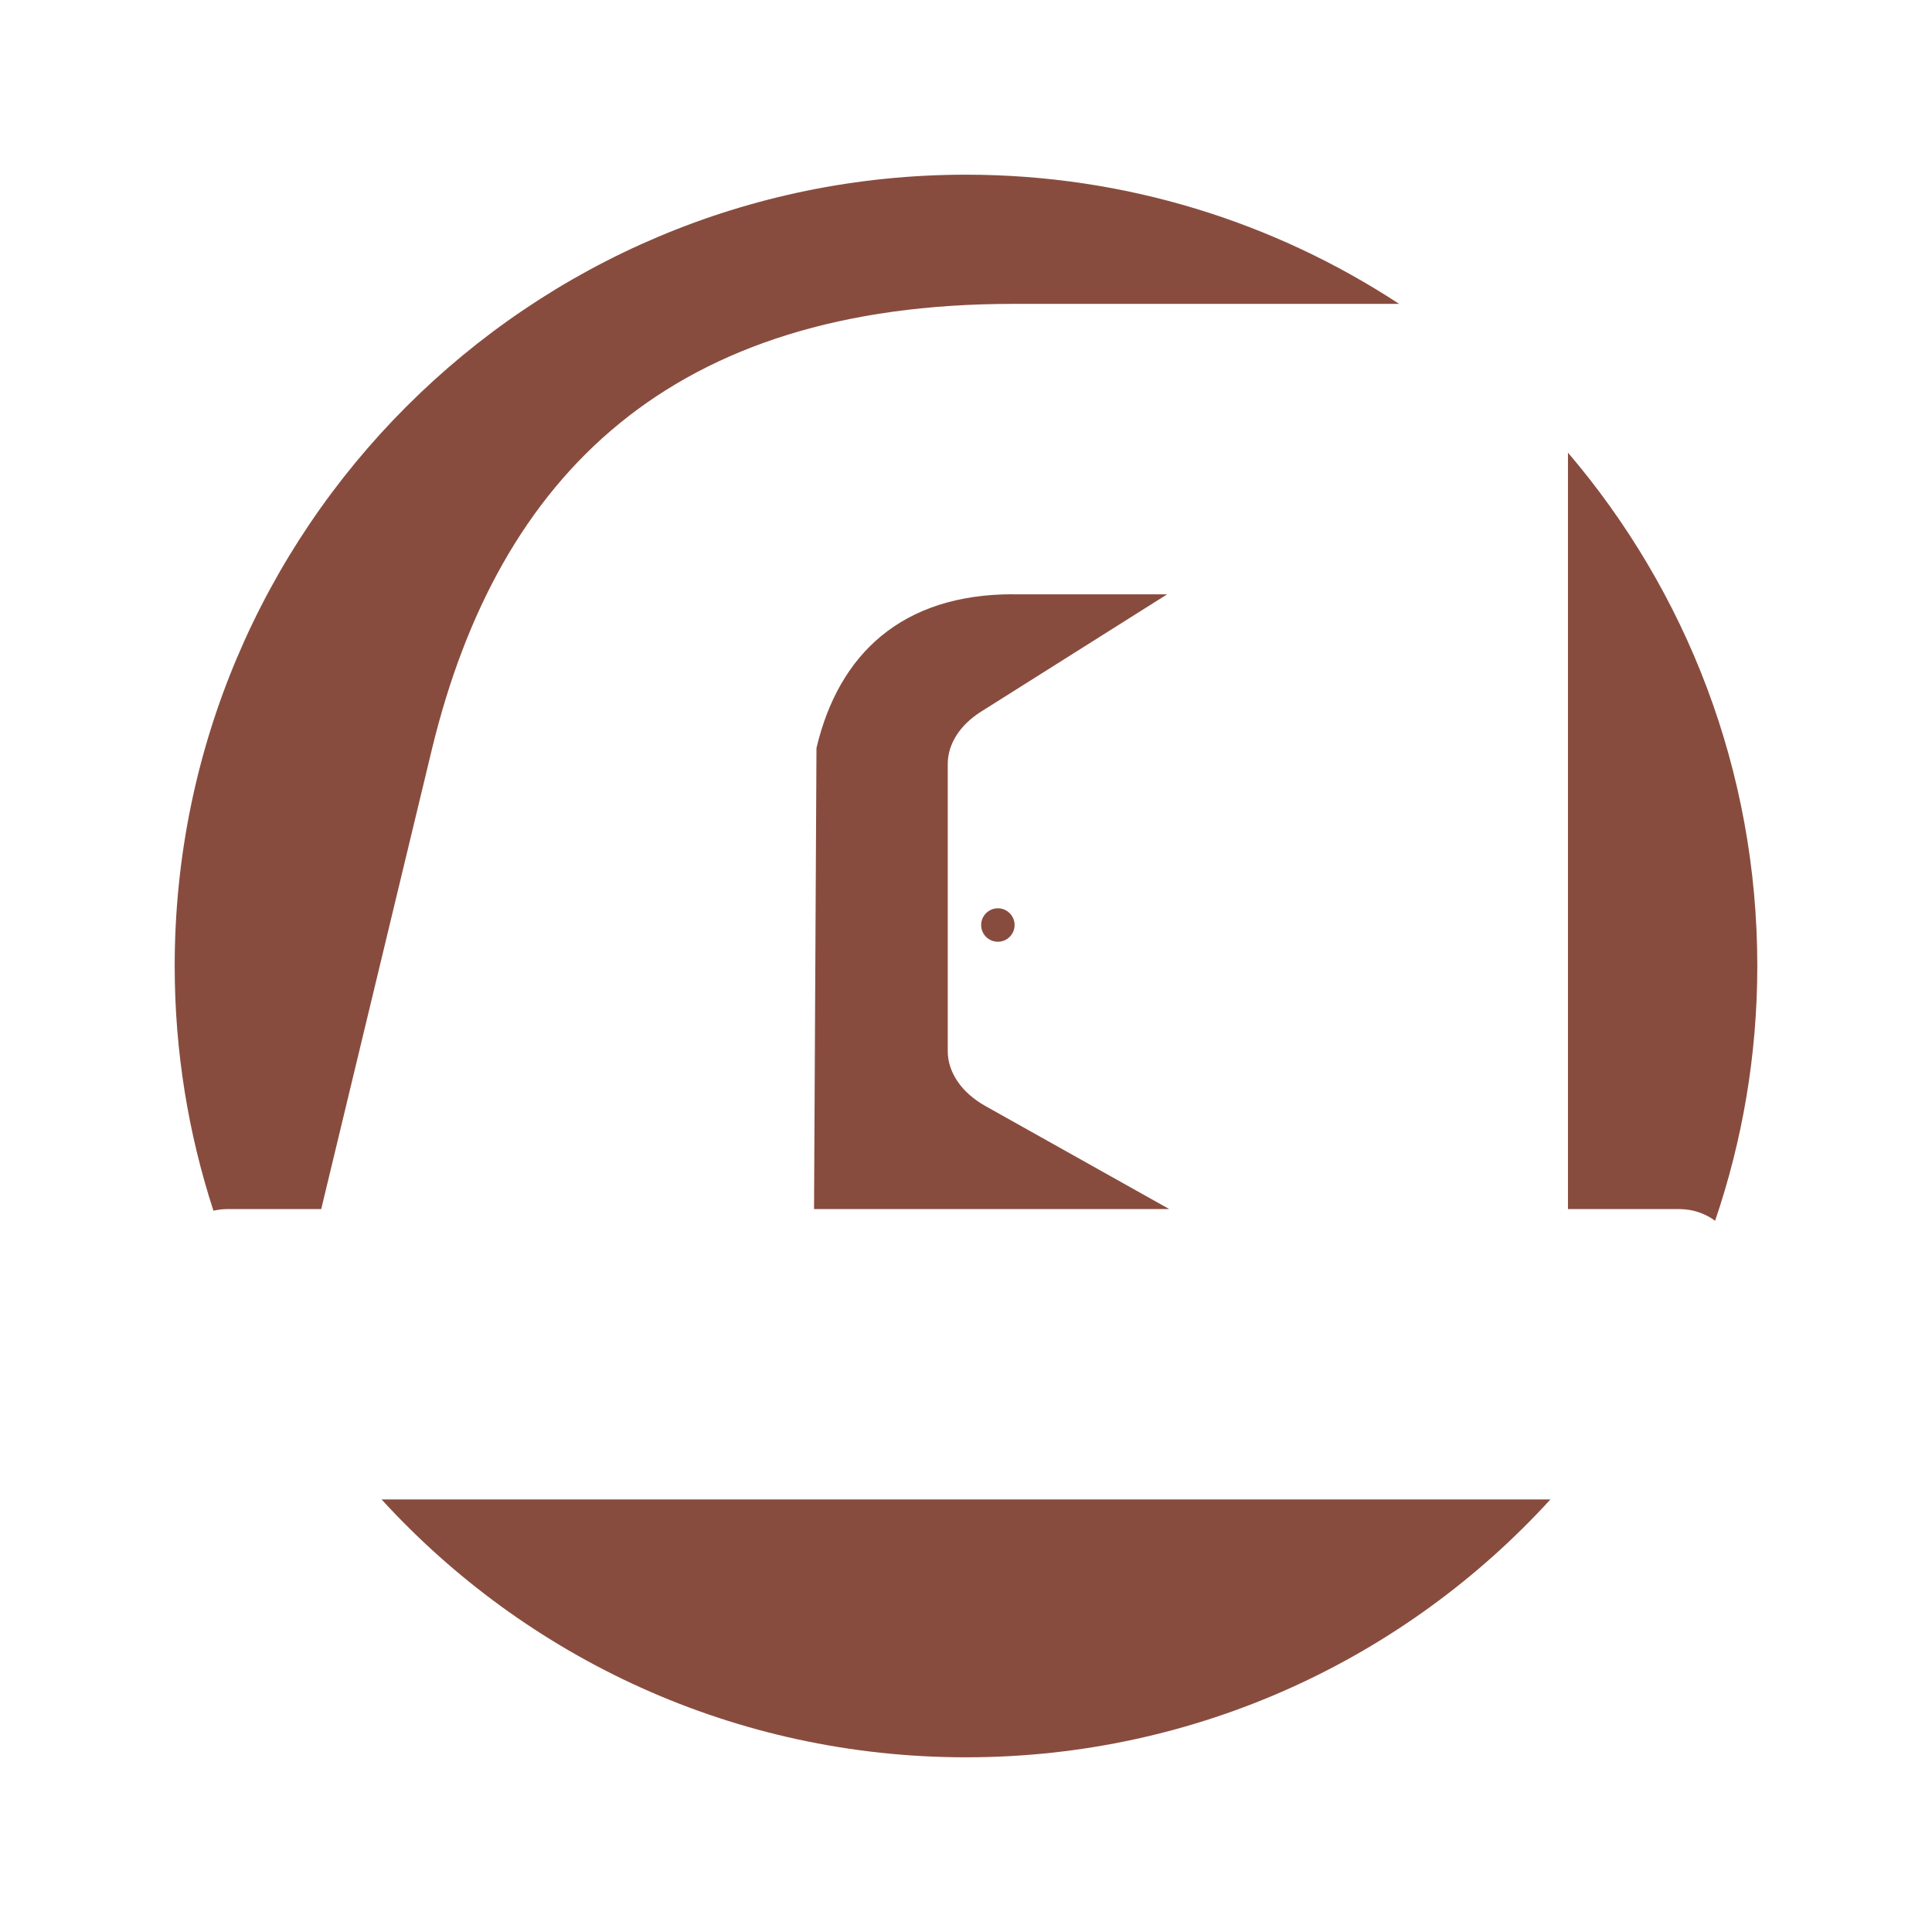
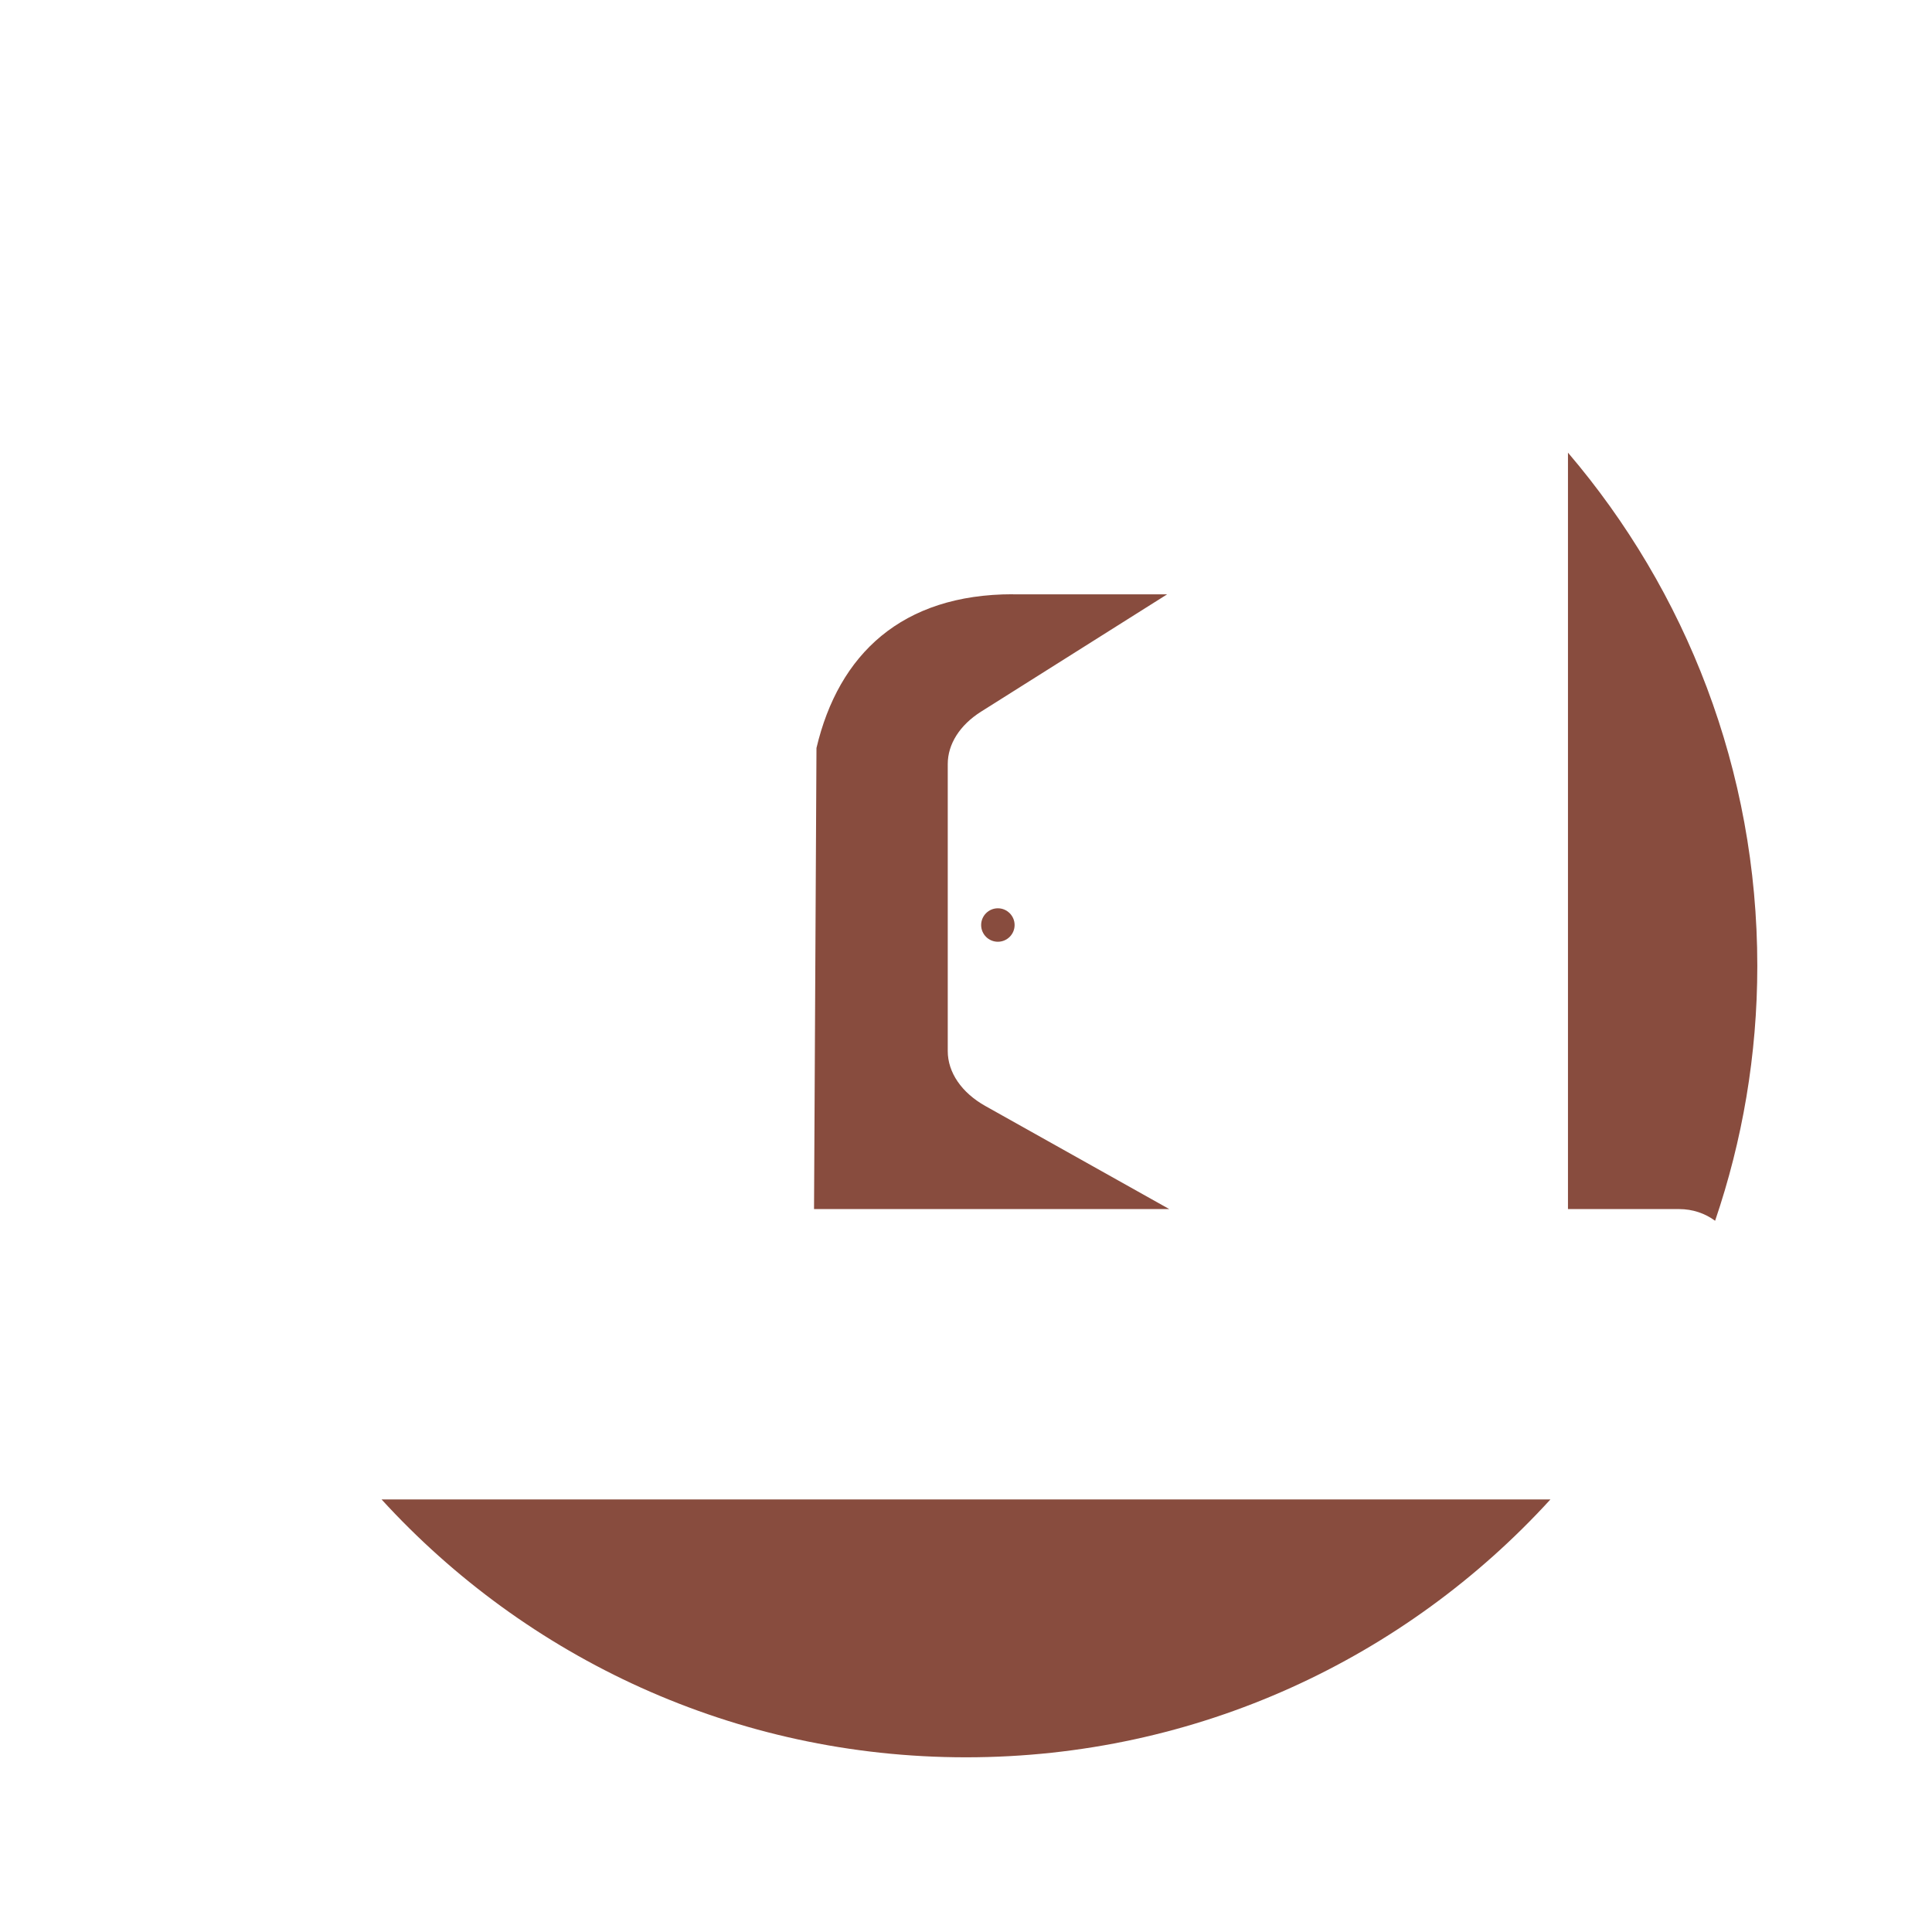
<svg xmlns="http://www.w3.org/2000/svg" width="38" height="38" viewBox="0 0 38 38" fill="none">
-   <path d="M4.47 23.781H6.318L8.501 14.712C9.812 9.337 13.204 5.977 19.922 5.977H27.519C25.071 4.373 22.146 3.436 19 3.436C10.405 3.436 3.436 10.405 3.436 19C3.436 20.68 3.705 22.297 4.198 23.813C4.286 23.794 4.376 23.781 4.47 23.781Z" fill="#884C3E" />
  <path d="M30.84 8.904V23.781H33.023C33.297 23.781 33.538 23.867 33.734 24.011C34.27 22.437 34.564 20.753 34.564 18.998C34.564 15.146 33.16 11.621 30.84 8.903V8.904Z" fill="#884C3E" />
  <path d="M19.922 11.688C17.739 11.688 16.495 12.865 16.059 14.712L16.011 23.781H22.998L19.383 21.755C18.913 21.492 18.641 21.093 18.641 20.673V15.028C18.641 14.635 18.879 14.261 19.295 13.998L22.956 11.69H19.924L19.922 11.688Z" fill="#884C3E" />
  <path d="M19.627 18.523C19.808 18.523 19.956 18.376 19.956 18.194C19.956 18.013 19.808 17.865 19.627 17.865C19.445 17.865 19.298 18.013 19.298 18.194C19.298 18.376 19.445 18.523 19.627 18.523Z" fill="#884C3E" />
  <path d="M7.505 29.492C10.351 32.607 14.446 34.564 19 34.564C23.554 34.564 27.649 32.609 30.495 29.492H7.506H7.505Z" fill="#884C3E" />
</svg>